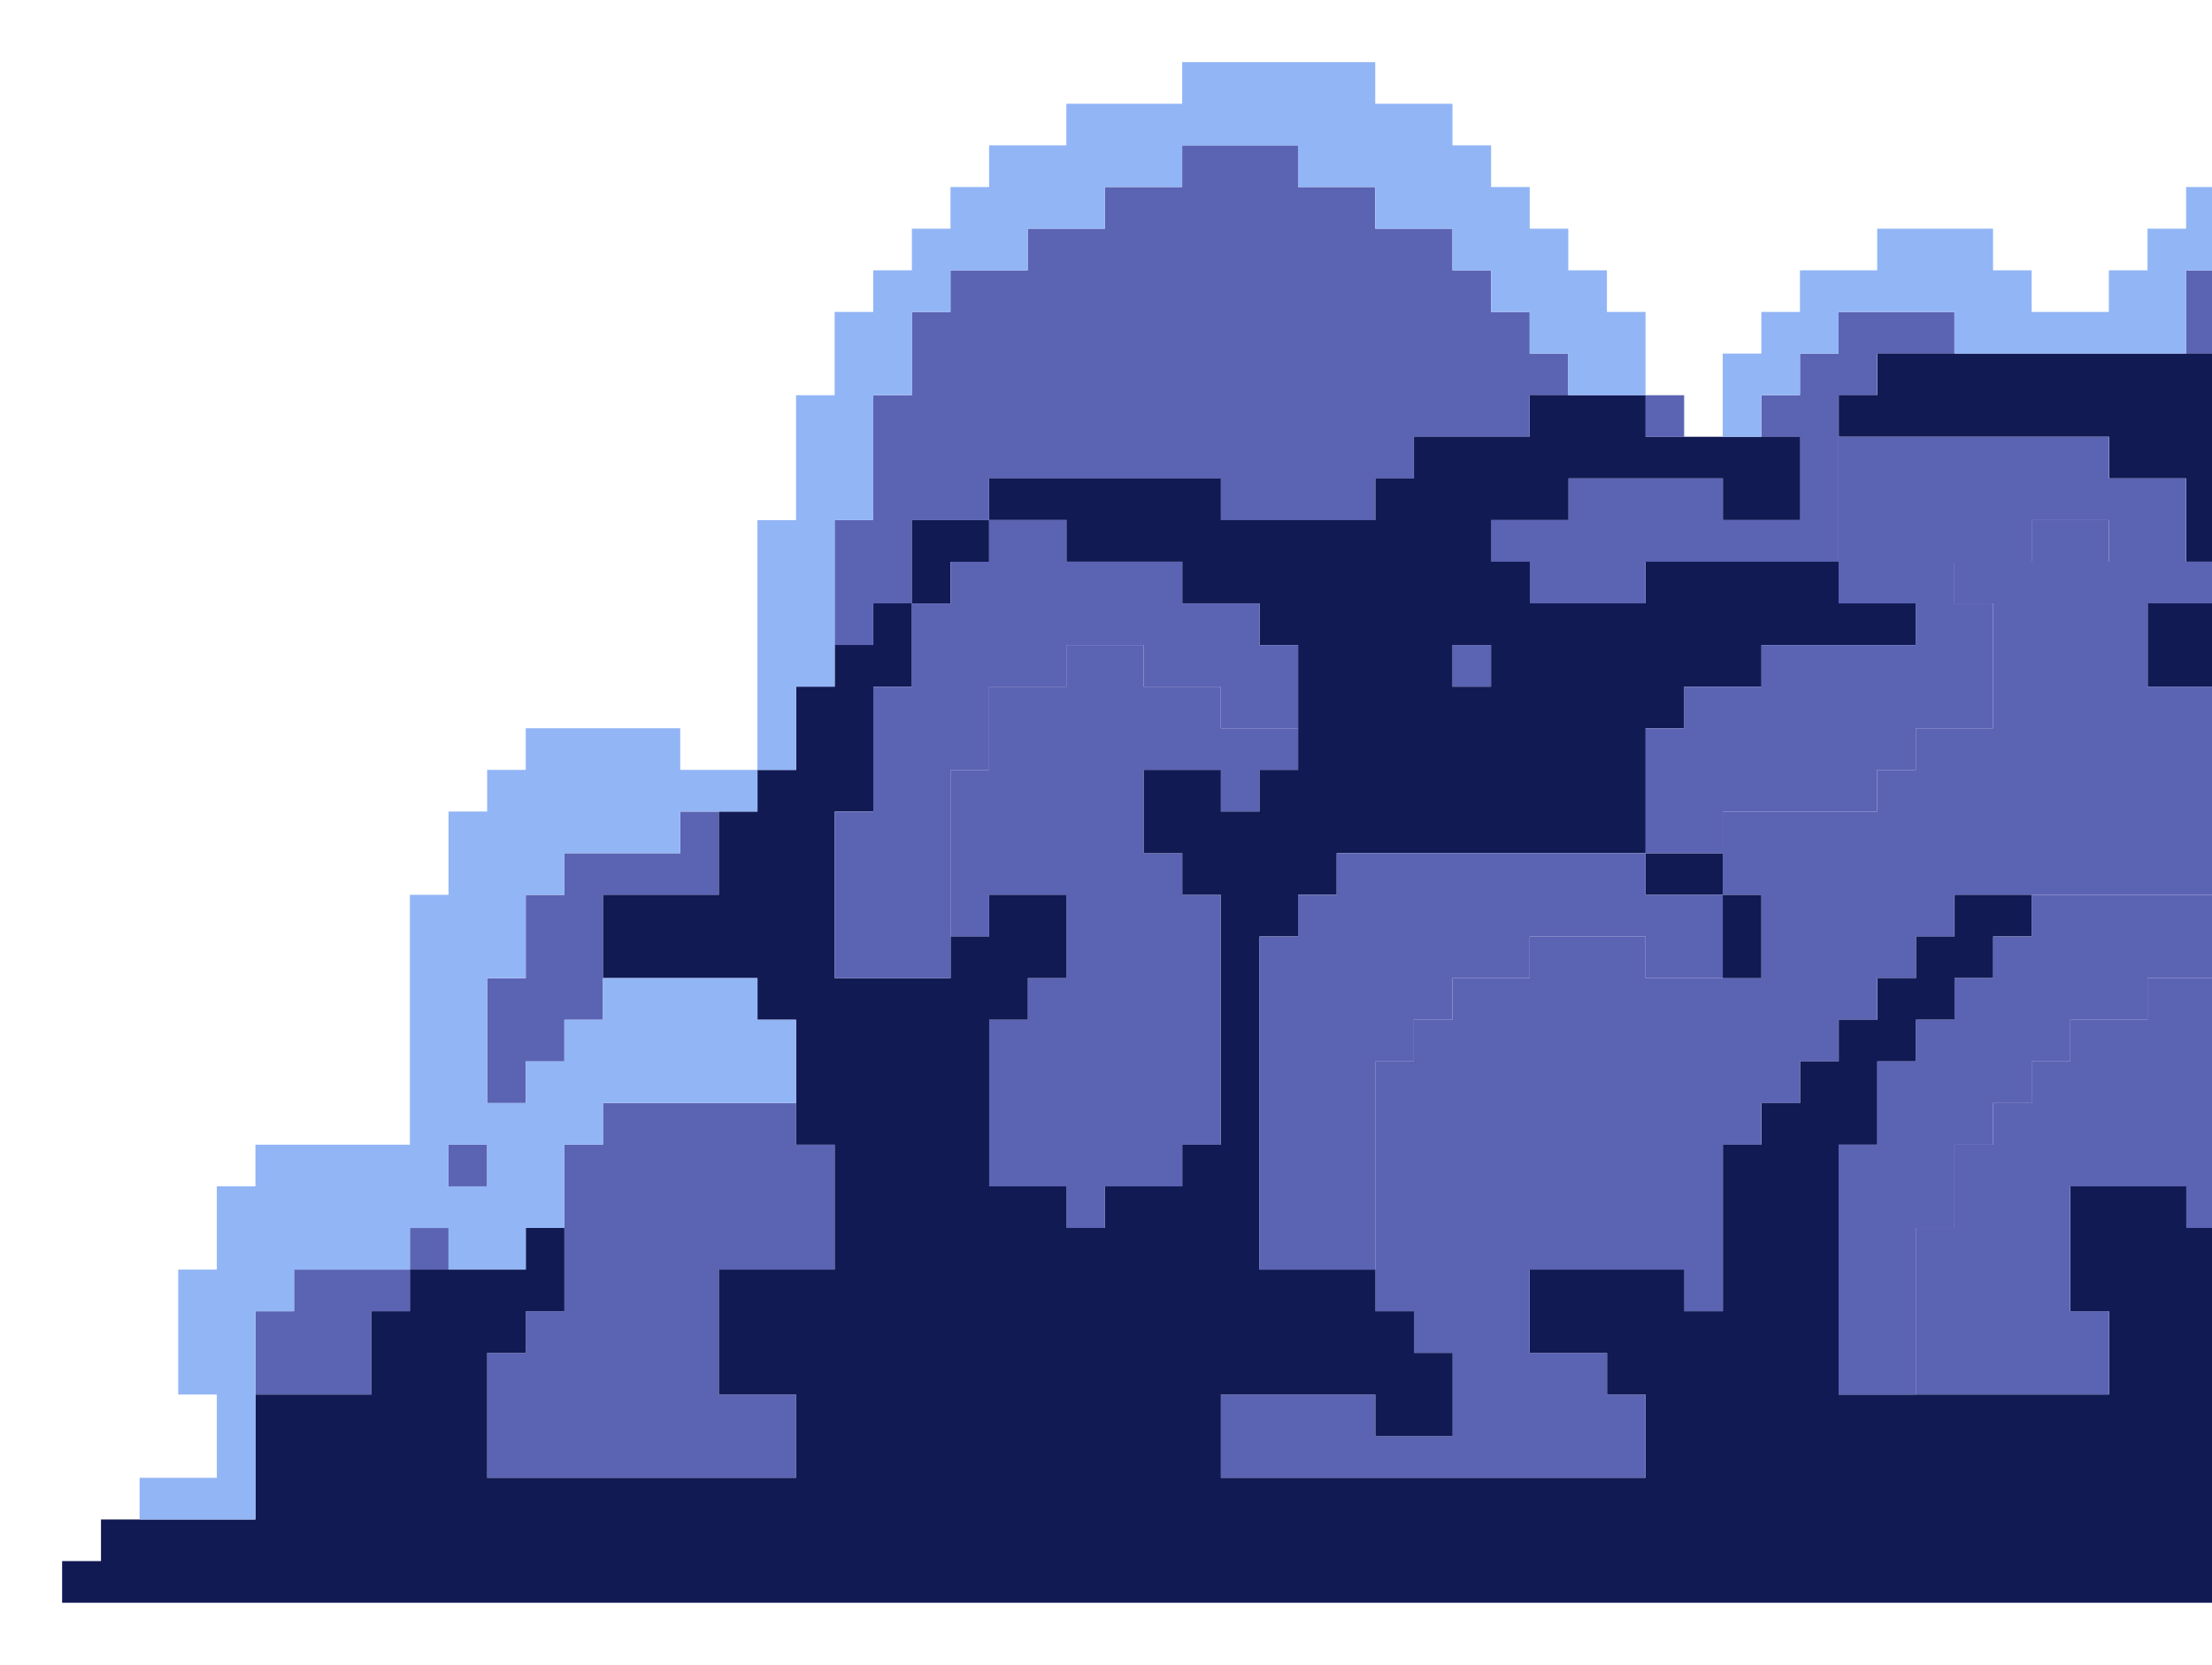
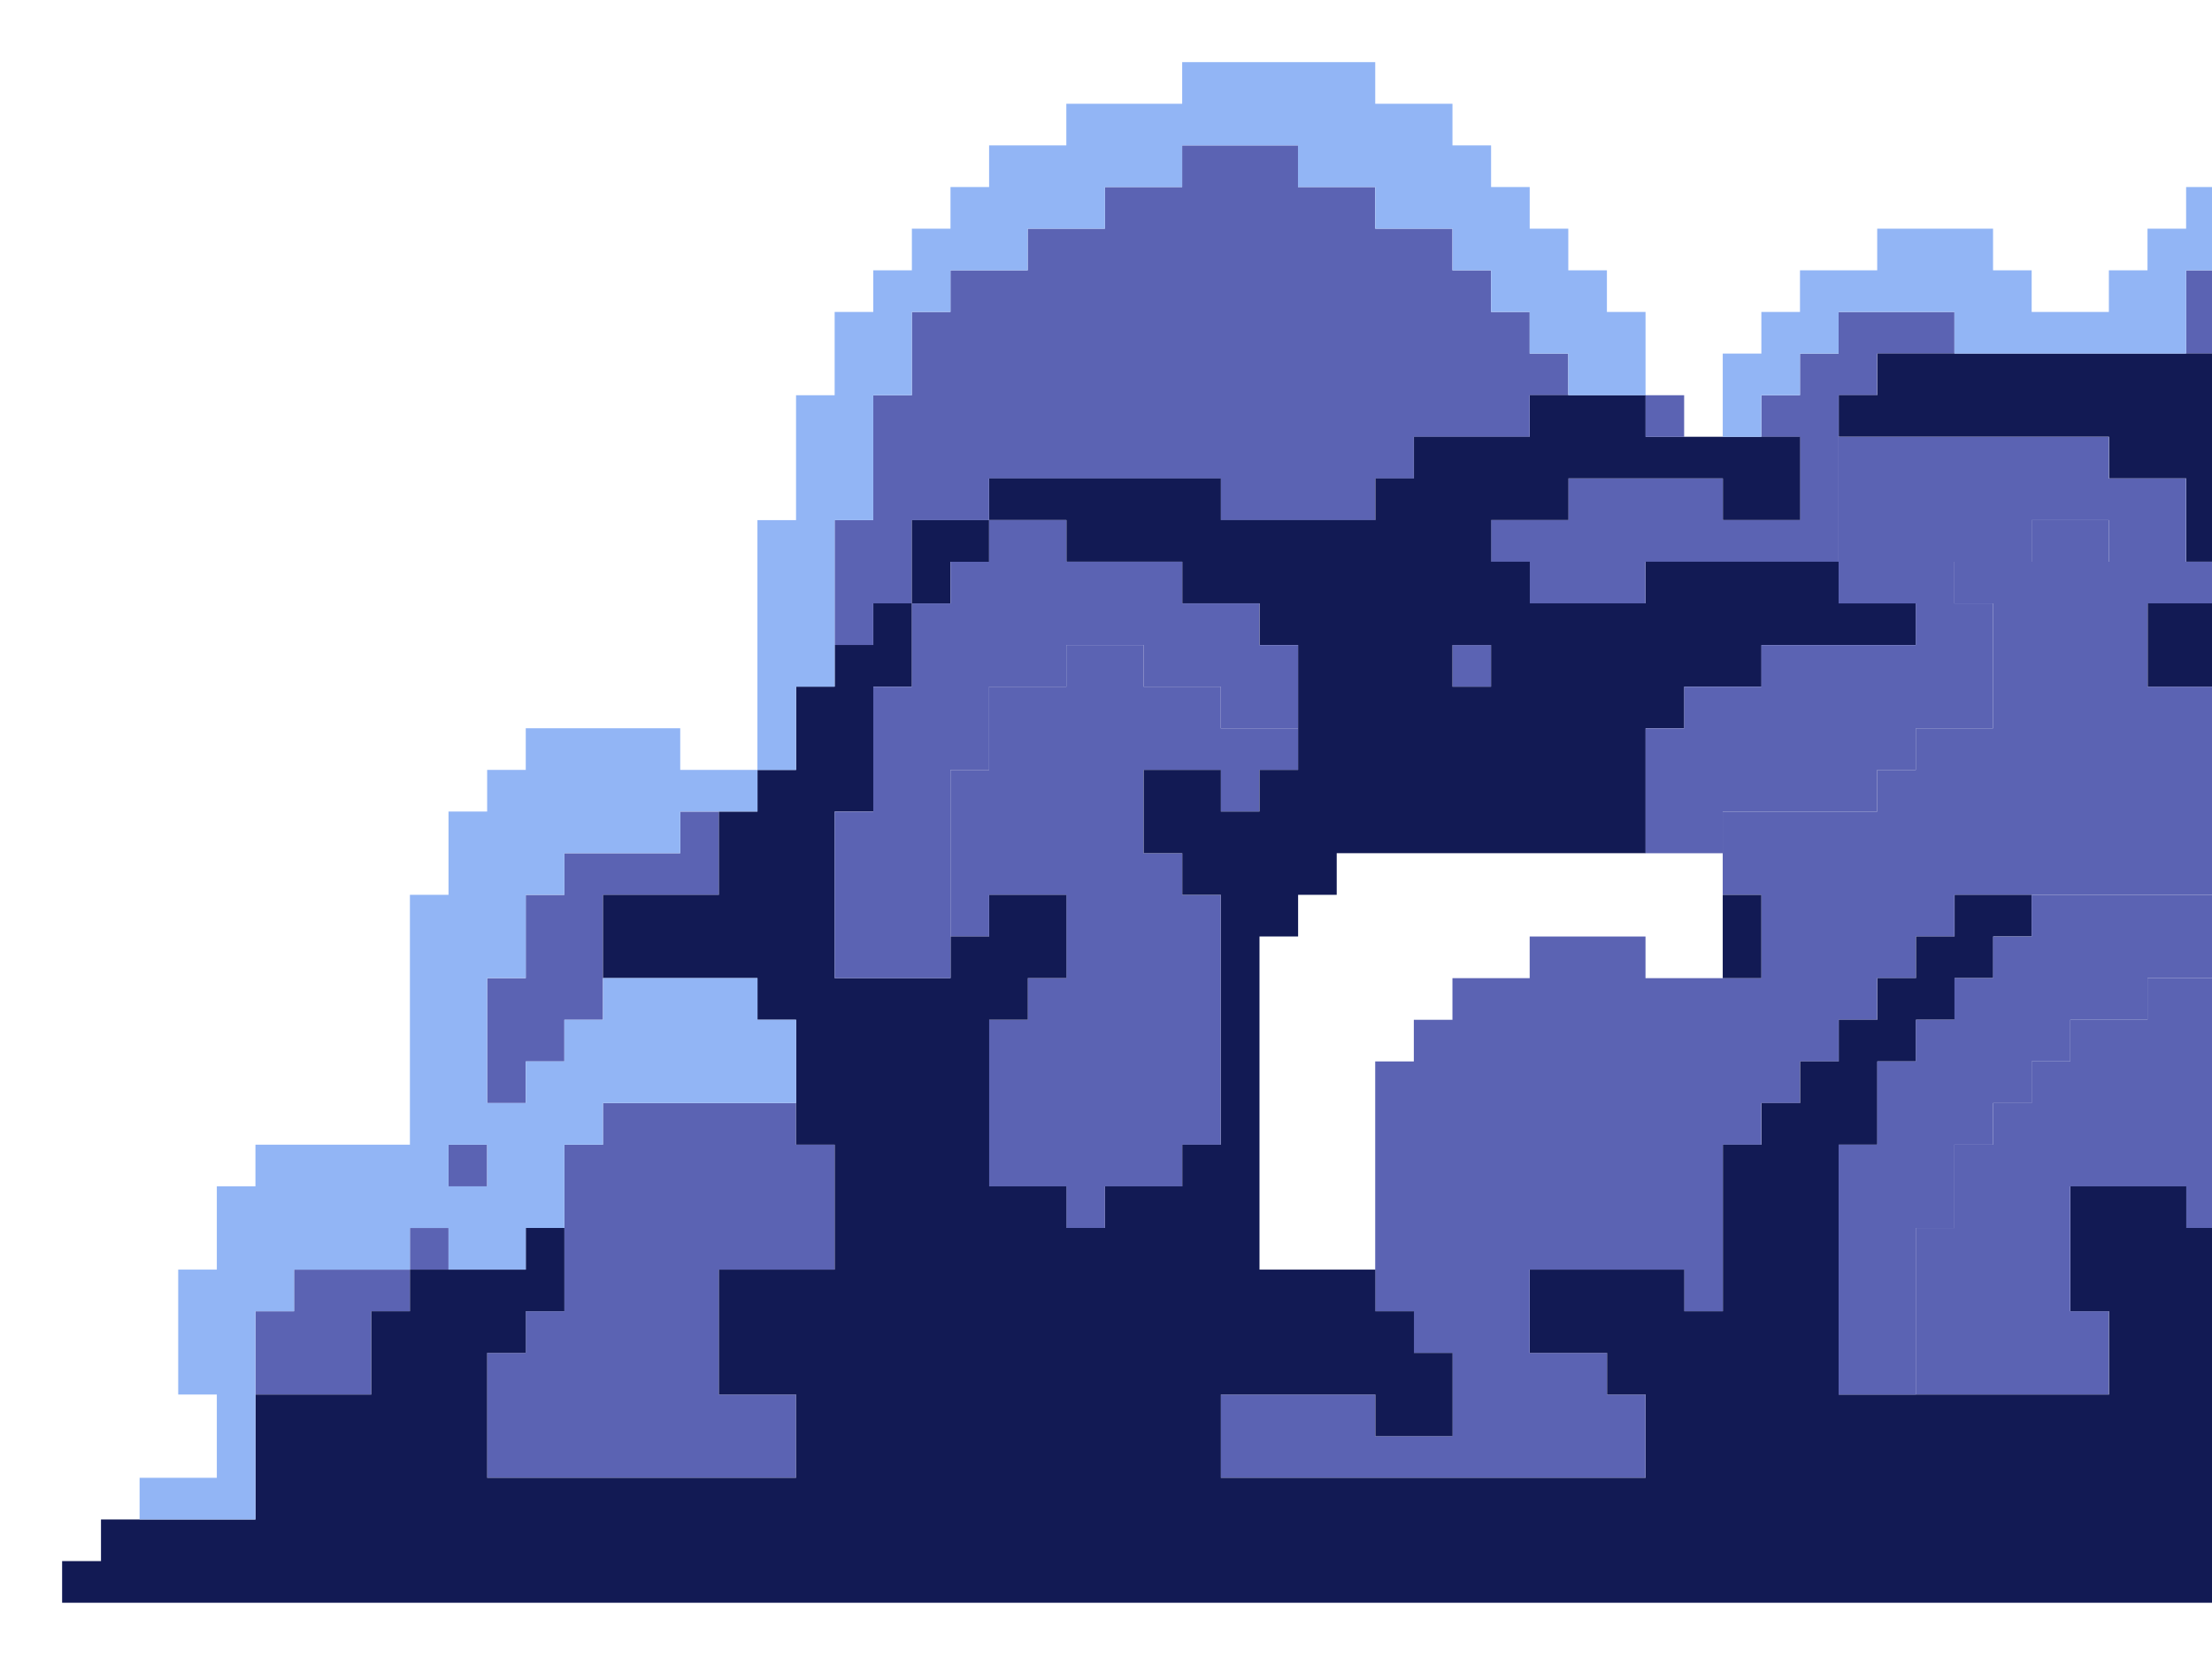
<svg xmlns="http://www.w3.org/2000/svg" width="178" height="134" viewBox="0 0 178 134" fill="none">
  <g filter="url(#filter0_f_448_103772)">
    <path d="M116.879 51.914H119.986V55.265H116.879V51.914Z" fill="#5B63B3" />
    <path d="M79.594 58.615V55.265H82.701H85.808V51.914H88.915H92.022V55.265H95.13H98.236V58.615H101.344H104.451V61.967H101.344V65.318H98.236V61.967H95.13H92.022V65.318V68.668H95.13V72.019H98.236V75.371V78.722V82.073V85.423V88.774V92.126H95.13V95.477H92.022H88.915V98.828H85.808V95.477H82.701H79.594V92.126V88.774V85.423V82.073H82.701V78.722H85.808V75.371V72.019H82.701H79.594V75.371H76.486V72.019V68.668V65.318V61.967H79.594V58.615Z" fill="#5B63B3" />
    <path d="M67.163 51.914V48.563V45.212V41.86H70.27V38.51V35.159V31.808H73.377V28.456V25.105H76.485V21.755H79.592H82.7V18.404H85.806H88.913V15.053H92.021H95.128V11.701H98.234H101.342H104.449V15.053H107.557H110.663V18.404H113.771H116.878V21.755H119.986V25.105H123.093V28.456H126.199V31.808H123.093V35.159H119.986H116.878H113.771V38.51H110.663V41.86H107.557H104.449H101.342H98.234V38.51H95.128H92.021H88.913H85.806H82.7H79.592V41.86H76.485H73.377V45.212V48.563H70.27V51.914H67.163Z" fill="#5B63B3" />
    <path d="M51.628 72.019H48.521V75.37V78.722V82.073H45.413V85.423H42.307V88.774H39.2V85.423V82.073V78.722H42.307V75.37V72.019H45.413V68.668H48.521H51.628H54.736V65.318H57.842V68.668V72.019H54.736H51.628Z" fill="#5B63B3" />
    <path d="M188.344 31.807H185.236H182.129V28.456H179.022H175.915V25.105V21.755H179.022V18.403H182.129H185.236H188.344H191.451V21.755H194.558H197.665V25.105H200.773V28.456H203.88V31.807V35.158H206.986V38.51V41.86V45.211V48.562V51.914H210.094V55.265V58.615H206.986H203.88H200.773V61.966H197.665V58.615V55.265V51.914H200.773V48.562H203.88V45.211V41.86H200.773H197.665H194.558V38.51H191.451V35.158H188.344V31.807Z" fill="#5B63B3" />
    <path d="M151.056 28.456V31.808H147.95V35.159V38.51V41.86V45.212H144.843H141.735H138.628H135.522H132.414V48.563H129.307H126.199H123.093V45.212H119.986V41.86H123.093H126.199V38.51H129.307H132.414H135.522H138.628V41.86H141.735H144.843V38.51V35.159H141.735V31.808H144.843V28.456H147.95V25.105H151.056H154.164H157.271V28.456H154.164H151.056Z" fill="#5B63B3" />
    <path d="M104.449 112.232H107.557H110.663V115.582H113.771H116.878V112.232V108.881H113.771V105.529H110.663V102.178V98.828V95.477V92.125V88.774V85.423H113.771V82.073H116.878V78.722H119.986H123.093V75.37H126.199H129.307H132.414V78.722H135.522H138.628H141.735V75.37V72.019H138.628V68.668V65.318H141.735H144.843H147.95H151.057V61.966H154.164V58.615H157.272H160.379V55.265V51.914V48.562H157.272V45.211H160.379H163.486V41.86H166.593H169.7V45.211H172.808H175.915H179.021V48.562H175.915H172.808V51.914V55.265H175.915H179.021V58.615H182.129V61.966H185.236V65.318V68.668V72.019H188.344V75.37V78.722V82.073V85.423V88.774H185.236V92.125V95.477H182.129V98.828H179.021H175.915V95.477H172.808H169.7H166.593V98.828V102.178V105.529H169.7V108.881V112.232H166.593H163.486H160.379H157.272H154.164V108.881V105.529V102.178V98.828H157.272V95.477V92.125H160.379V88.774H163.486V85.423H166.593V82.073H169.7H172.808V78.722H175.915H179.021V75.37V72.019H175.915H172.808H169.7H166.593H163.486H160.379H157.272V75.37H154.164V78.722H151.057V82.073H147.95V85.423H144.843V88.774H141.735V92.125H138.628V95.477V98.828V102.178V105.529H135.522V102.178H132.414H129.307H126.199H123.093V105.529V108.881H126.199H129.307V112.232H132.414V115.582V118.933H129.307H126.199H123.093H119.986H116.878H113.771H110.663H107.557H104.449H101.342H98.234V115.582V112.232H101.342H104.449Z" fill="#5B63B3" />
    <path d="M42.307 105.53H45.413V102.178V98.828V95.477V92.126H48.52V88.774H51.628H54.735H57.842H60.949H64.057V92.126H67.164V95.477V98.828V102.178H64.057H60.949H57.842V105.53V108.881V112.232H60.949H64.057V115.582V118.933H60.949H57.842H54.735H51.628H48.52H45.413H42.307H39.199V115.582V112.232V108.881H42.307V105.53Z" fill="#5B63B3" />
    <path d="M23.663 105.53V102.179H26.771H29.877H32.984V105.53H29.877V108.881V112.233H26.771H23.663H20.556V108.881V105.53H23.663Z" fill="#5B63B3" />
    <path d="M32.984 98.829H36.092V102.18H32.984V98.829Z" fill="#5B63B3" />
    <path d="M36.092 92.126H39.199V95.477H36.092V92.126Z" fill="#5B63B3" />
    <path d="M76.484 45.212V48.563H73.377V45.212V41.86H76.484H79.592V45.212H76.484Z" fill="#121A54" />
    <path d="M141.736 75.371V78.722H138.629V75.371V72.019H141.736V75.371Z" fill="#121A54" />
-     <path d="M138.629 68.668V72.02H135.523H132.415V68.668H135.523H138.629Z" fill="#121A54" />
    <path d="M8.127 125.636V122.285H11.235H14.342H17.45H20.557V118.934V115.582V112.231H23.665H26.772H29.88V108.88V105.528H32.987V102.177H36.094H39.202H42.309V98.826H45.417V102.177V105.528H42.309V108.88H39.202V112.231V115.582V118.934H42.309H45.417H48.524H51.632H54.739H57.847H60.954H64.062V115.582V112.231H60.954H57.847V108.88V105.528V102.177H60.954H64.062H67.169V98.826V95.475V92.123H64.062V88.772V85.421V82.069H60.954V78.718H57.847H54.739H51.632H48.524V75.367V72.015H51.632H54.739H57.847V68.664V65.313H60.954V61.961H64.062V58.61V55.259H67.169V51.907H70.277V48.556H73.384V51.907V55.259H70.277V58.61V61.961V65.313H67.169V68.664V72.015V75.367V78.718H70.277H73.384H76.492V75.367H79.599V72.015H82.707H85.814V75.367V78.718H82.707V82.069H79.599V85.421V88.772V92.123V95.475H82.707H85.814V98.826H88.922V95.475H92.029H95.137V92.123H98.244V88.772V85.421V82.069V78.718V75.367V72.015H95.137V68.664H92.029V65.313V61.961H95.137H98.244V65.313H101.352V61.961H104.459V58.61V55.259V51.907H101.352V48.556H98.244H95.137V45.205H92.029H88.922H85.814V41.853H82.707H79.599V38.502H82.707H85.814H88.922H92.029H95.137H98.244V41.853H101.352H104.459H107.566H110.674V38.502H113.781V35.151H116.889H119.996H123.104V31.799H126.211H129.319H132.426V35.151H135.534H138.641H141.749H144.856V38.502V41.853H141.749H138.641V38.502H135.534H132.426H129.319H126.211V41.853H123.104H119.996V45.205H123.104V48.556H126.211H129.319H132.426V45.205H135.534H138.641H141.749H144.856H147.964V48.556H151.071H154.179V51.907H151.071H147.964H144.856H141.749V55.259H138.641H135.534V58.61H132.426V61.961V65.313V68.664H129.319H126.211H123.104H119.996H116.889H113.781H110.674H107.566V72.015H104.459V75.367H101.352V78.718V82.069V85.421V88.772V92.123V95.475V98.826V102.177H104.459H107.566H110.674V105.528H113.781V108.88H116.889V112.231V115.582H113.781H110.674V112.231H107.566H104.459H101.352H98.244V115.582V118.934H101.352H104.459H107.566H110.674H113.781H116.889H119.996H123.104H126.211H129.319H132.426V115.582V112.231H129.319V108.88H126.211H123.104V105.528V102.177H126.211H129.319H132.426H135.534V105.528H138.641V102.177V98.826V95.475V92.123H141.749V88.772H144.856V85.421H147.964V82.069H151.071V78.718H154.179V75.367H157.286V72.015H160.394H163.501V75.367H160.394V78.718H157.286V82.069H154.179V85.421H151.071V88.772V92.123H147.964V95.475V98.826V102.177V105.528V108.88V112.231H151.071H154.179H157.286H160.394H163.501H166.609H169.716V108.88V105.528H166.609V102.177V98.826V95.475H169.716H172.824H175.931V98.826H179.039H182.146V95.475H185.253V92.123V88.772H188.361V85.421V82.069V78.718V75.367V72.015H185.253V68.664V65.313V61.961H182.146V58.61H179.039V55.259H175.931H172.824V51.907V48.556H175.931H179.039V45.205H175.931V41.853V38.502H172.824H169.716V35.151H166.609H163.501H160.394H157.286H154.179H151.071H147.964V31.799H151.071V28.448H154.179H157.286H160.394H163.501H166.609H169.716H172.824H175.931H179.039H182.146V31.799H185.253H188.361V35.151H191.468V38.502H194.576V41.853H197.683H200.791H203.898V45.205V48.556H200.791V51.907H197.683V55.259V58.61V61.961H200.791V58.61H203.898H207.006H210.113H213.221H216.328H219.436H222.543V61.961H225.63V65.313V68.664H222.523H219.415H216.308H213.2H210.093H206.985V72.015H203.878H200.77V75.367V78.718V82.069H203.878H206.985V85.421V88.772H203.878V92.123H200.77V95.475V98.826V102.177V105.528V108.88H203.878V112.231H206.985V115.582H210.093H213.2V112.231H210.093V108.88V105.528V102.177H213.2H216.308H219.415V105.528H222.523V108.88H225.63H228.738V105.528H225.63V102.177V98.826H228.738H231.845V102.177V105.528H234.953H238.06H241.168H244.275V108.88V112.231H241.168V115.582H238.06V118.934H241.168H244.275H247.383H250.49H253.598V122.285H256.705V125.636H259.812V128.988H256.705H253.598H250.49H247.383H244.275H241.168H238.06H234.953H231.845H228.738H225.63H222.523H219.415H216.308H213.2H210.093H206.985H203.878H200.77H197.663H194.555H191.448H188.34H185.233H182.125H179.018H175.911H172.803H169.696H166.588H163.481H160.373H157.266H154.158H151.051H147.943H144.836H141.728H138.621H135.513H132.406H129.298H126.191H123.083H119.976H116.868H113.761H110.653H107.546H104.438H101.331H98.224H95.116H92.009H88.901H85.794H82.686H79.579H76.471H73.364H70.256H67.149H64.041H60.934H57.826H54.719H51.611H48.504H45.396H42.289H39.181H36.074H32.966H29.859H26.751H23.644H20.537H17.429H14.322H11.214H8.107H4.999V125.636H8.127ZM119.986 51.914H116.879V55.266H119.986V51.914Z" fill="#121A54" />
    <path d="M60.95 55.266V51.914V48.563V45.212V41.86H64.058V38.51V35.159V31.808H67.165V28.456V25.105H70.272V21.755H73.379V18.404H76.487V15.053H79.594V11.701H82.701H85.808V8.351H88.915H92.023H95.13V5H98.236H101.344H104.451H107.559H110.665V8.351H113.772H116.88V11.701H119.987V15.053H123.095V18.404H126.201V21.755H129.309V25.105H132.416V28.456V31.808H129.309H126.201V28.456H123.095V25.105H119.987V21.755H116.88V18.404H113.772H110.665V15.053H107.559H104.451V11.701H101.344H98.236H95.13V15.053H92.023H88.915V18.404H85.808H82.701V21.755H79.594H76.487V25.105H73.379V28.456V31.808H70.272V35.159V38.51V41.86H67.165V45.212V48.563V51.914V55.266H64.058V58.615V61.967H60.95V58.615V55.266Z" fill="#92B5F5" />
-     <path d="M104.45 72.019H107.558V68.668H110.664H113.772H116.879H119.987H123.094H126.2H129.308H132.415V72.019H135.523H138.629V75.371V78.722H135.523H132.415V75.371H129.308H126.2H123.094V78.722H119.987H116.879V82.073H113.772V85.423H110.664V88.775V92.126V95.477V98.828V102.178H107.558H104.45H101.343V98.828V95.477V92.126V88.775V85.423V82.073V78.722V75.371H104.45V72.019Z" fill="#5B63B3" />
    <path d="M70.272 61.967V58.615V55.266H73.379V51.914V48.563H76.486V45.212H79.594V41.86H82.701H85.808V45.212H88.915H92.022H95.13V48.563H98.236H101.344V51.914H104.451V55.266V58.615H101.344H98.236V55.266H95.13H92.022V51.914H88.915H85.808V55.266H82.701H79.594V58.615V61.967H76.486V65.318V68.668V72.019V75.371V78.722H73.379H70.272H67.165V75.371V72.019V68.668V65.318H70.272V61.967Z" fill="#5B63B3" />
    <path d="M132.415 61.967V58.616H135.523V55.266H138.629H141.736V51.914H144.844H147.951H151.057H154.165V48.563H151.057H147.951V45.212V41.86V38.511V35.159H151.057H154.165H157.272H160.38H163.487H166.594H169.701V38.511H172.809H175.916V41.86V45.212H172.809H169.701V41.86H166.594H163.487V45.212H160.38H157.272V48.563H160.38V51.914V55.266V58.616H157.272H154.165V61.967H151.057V65.318H147.951H144.844H141.736H138.629V68.668H135.523H132.415V65.318V61.967Z" fill="#5B63B3" />
    <path d="M132.416 31.808H135.523V35.159H132.416V31.808Z" fill="#5B63B3" />
    <path d="M179.023 21.755H175.917V25.105V28.456H172.81H169.702H166.595H163.488H160.381H157.274V25.105H154.166H151.059H147.952V28.456H144.845V31.808H141.737V35.159H138.63V31.808V28.456H141.737V25.105H144.845V21.755H147.952H151.059V18.404H154.166H157.274H160.381V21.755H163.488V25.105H166.595H169.702V21.755H172.81V18.404H175.917V15.053H179.023V11.701H182.131H185.238H188.346H191.453H194.559H197.667H200.774V15.053H203.882V18.404H206.988V21.755H210.096V25.105V28.456H213.203V31.808V35.159V38.51V41.86V45.212V48.563V51.914V55.266H216.311H219.418V58.615H216.311H213.203H210.096V55.266V51.914H206.988V48.563V45.212V41.86V38.51V35.159H203.882V31.808V28.456H200.774V25.105H197.667V21.755H194.559H191.453V18.404H188.346H185.238H182.131H179.023V21.755Z" fill="#92B5F5" />
    <path d="M14.341 118.933H17.448V115.582V112.231H14.341V108.88V105.528V102.177H17.448V98.826V95.474H20.556V92.123H23.663H26.771H29.878H32.986V88.772V85.42V82.069V78.718V75.366V72.015H36.093V68.664V65.312H39.201V61.961H42.308V58.61H45.416H48.523H51.631H54.738V61.961H57.846H60.953V65.312H57.846H54.738V68.664H51.631H48.523H45.416V72.015H42.308V75.366V78.718H39.201V82.069V85.42V88.772H42.308V85.42H45.416V82.069H48.523V78.718H51.631H54.738H57.846H60.953V82.069H64.061V85.42V88.772H60.953H57.846H54.738H51.631H48.523V92.123H45.416V95.474V98.826H42.308V102.177H39.201H36.093V98.826H32.986V102.177H29.878H26.771H23.663V105.528H20.556V108.88V112.231V115.582V118.933V122.285H17.448H14.341H11.233V118.933H14.341ZM39.2 95.477V92.126H36.092V95.477H39.2Z" fill="#92B5F5" />
    <path d="M151.059 88.775V85.423H154.166V82.073H157.274V78.722H160.381V75.371H163.489V72.019H166.595H169.702H172.81H175.917H179.023V75.371V78.722H175.917H172.81V82.073H169.702H166.595V85.423H163.489V88.775H160.381V92.126H157.274V95.477V98.829H154.166V102.179V105.53V108.881V112.232H151.059H147.952V108.881V105.53V102.179V98.829V95.477V92.126H151.059V88.775Z" fill="#5B63B3" />
  </g>
  <defs>
    <filter id="filter0_f_448_103772" x="0" y="0" width="264.812" height="133.988" filterUnits="userSpaceOnUse" color-interpolation-filters="sRGB">
      <feFlood flood-opacity="0" result="BackgroundImageFix" />
      <feBlend mode="normal" in="SourceGraphic" in2="BackgroundImageFix" result="shape" />
      <feGaussianBlur stdDeviation="2.5" result="effect1_foregroundBlur_448_103772" />
    </filter>
  </defs>
</svg>